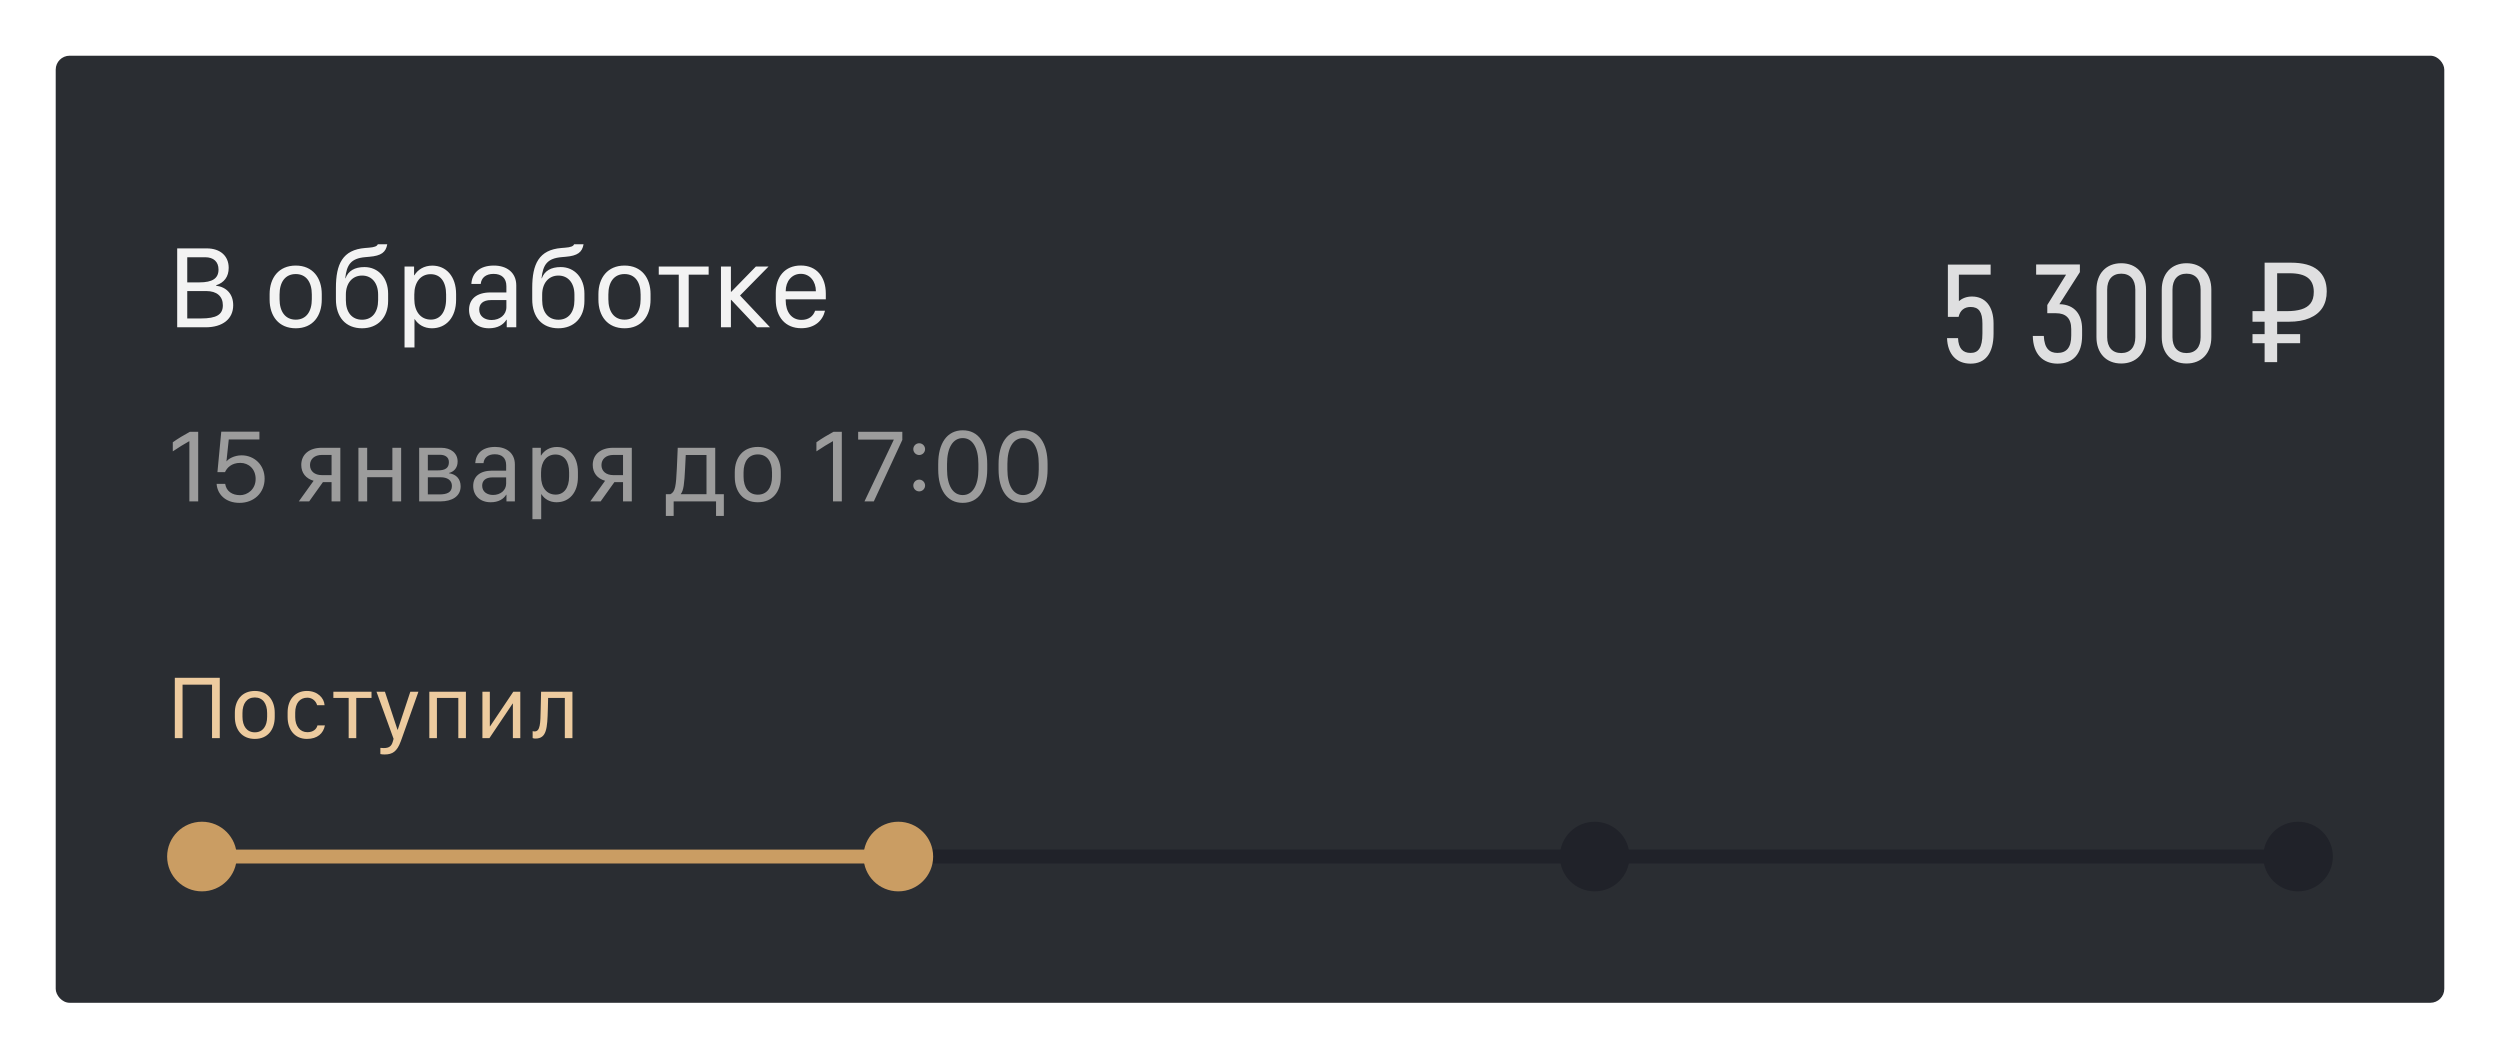
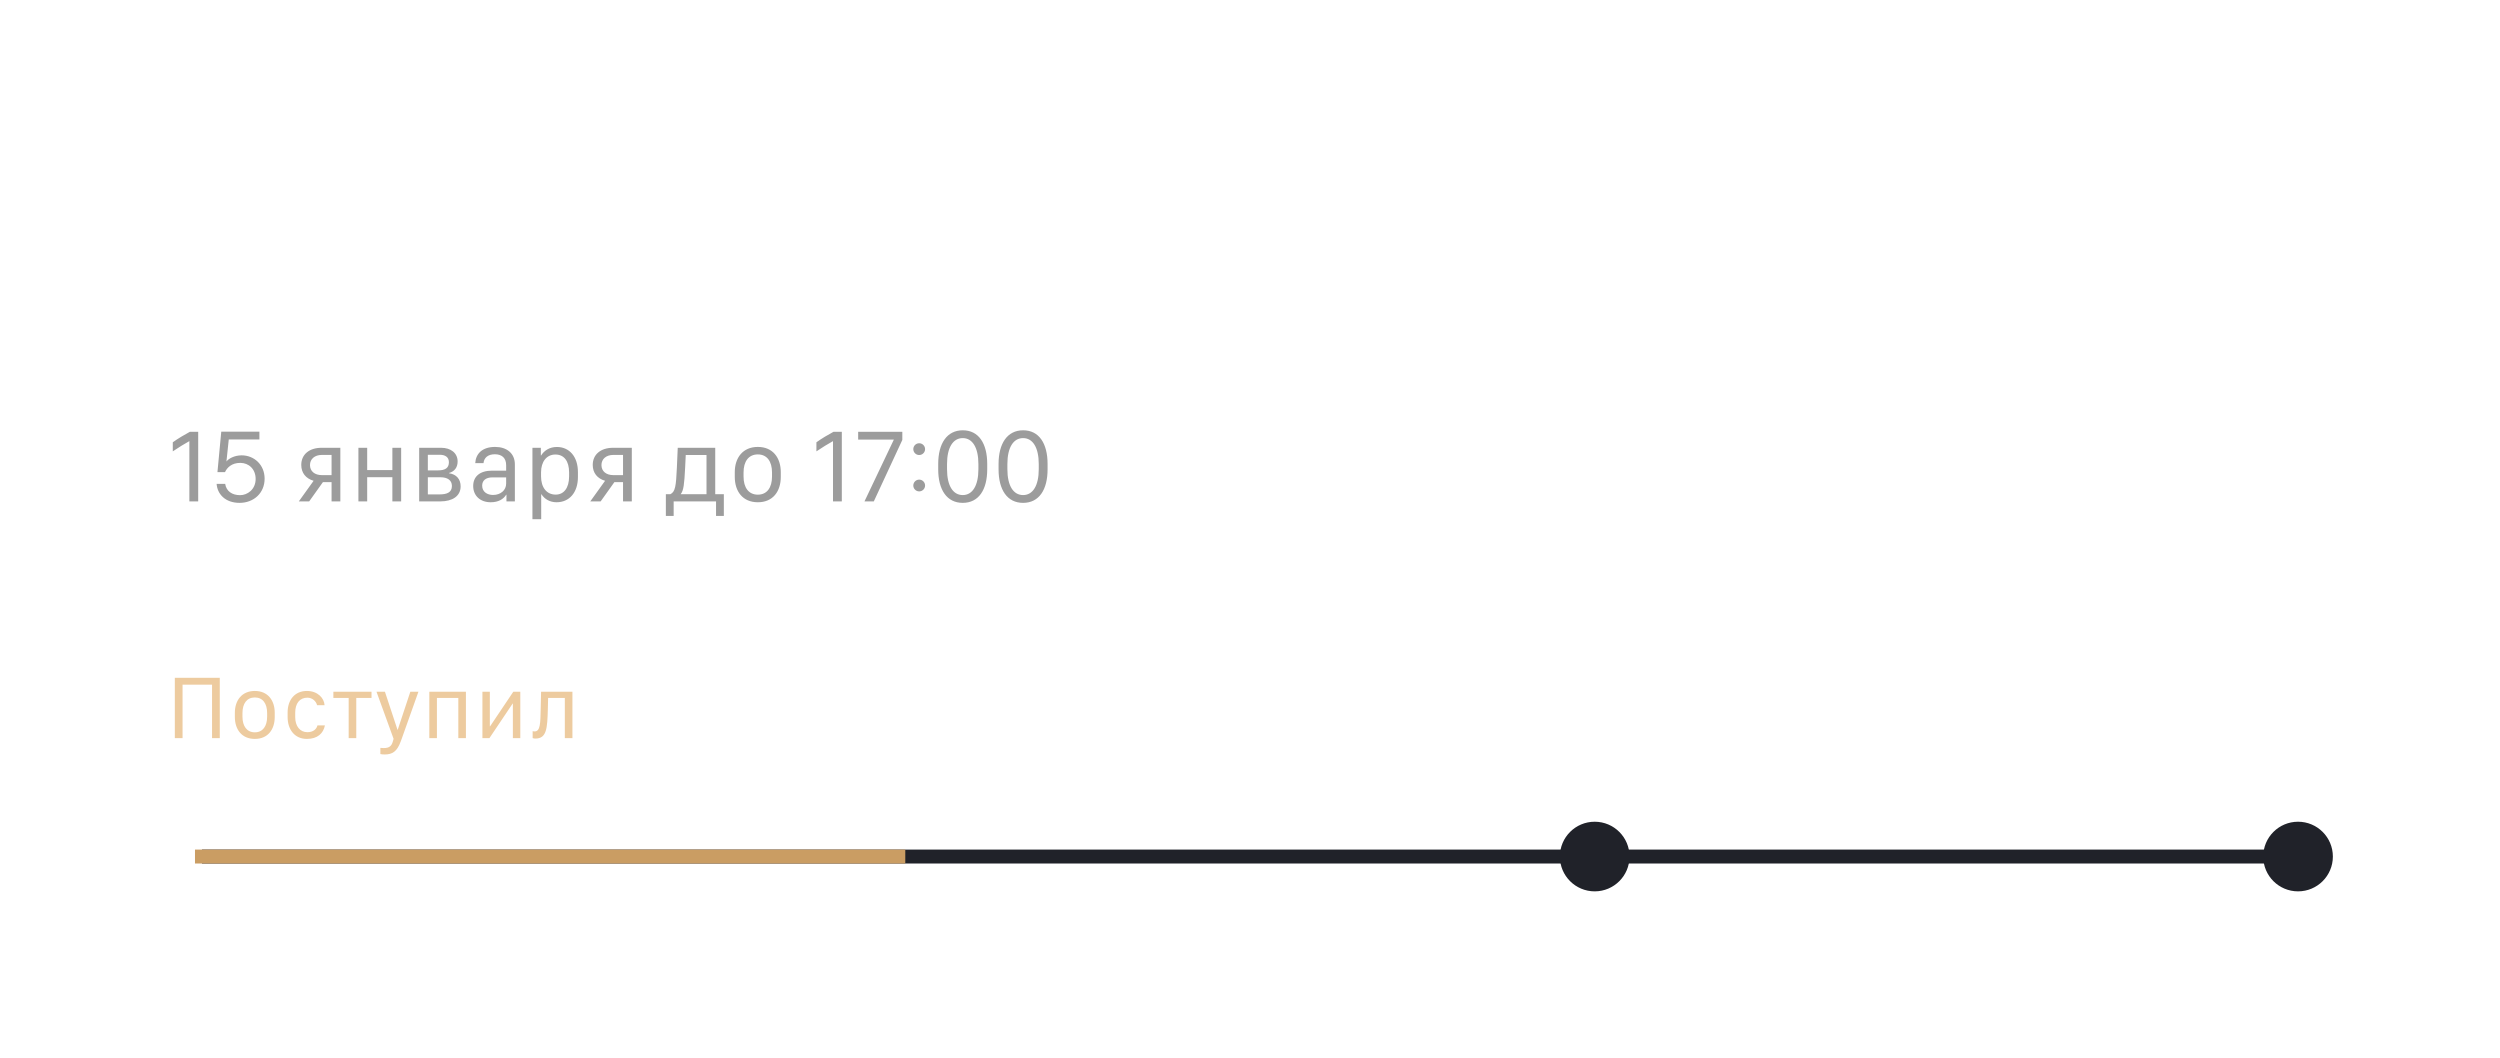
<svg xmlns="http://www.w3.org/2000/svg" width="359" height="152" viewBox="0 0 359 152" fill="none">
  <g filter="url(#filter0_bd_849_117158)">
-     <rect x="8" y="4" width="343" height="136" rx="2" fill="#2A2D32" />
-     <path d="M25.444 43V31.669H29.694C31.62 31.669 32.84 32.748 32.84 34.459C32.84 35.737 32.185 36.6 31.031 36.965V37.023C32.55 37.231 33.488 38.244 33.488 39.829C33.488 41.805 31.969 43 29.528 43H25.444ZM26.889 32.94V36.55H28.623C30.524 36.55 31.379 35.969 31.379 34.708C31.379 33.587 30.674 32.94 29.462 32.94H26.889ZM26.889 37.795V41.73H28.856C31.097 41.73 32.002 41.174 32.002 39.837C32.002 38.542 31.13 37.795 29.62 37.795H26.889ZM42.469 34.135C44.91 34.135 46.205 35.903 46.205 38.235V39.016C46.205 41.381 44.918 43.141 42.469 43.141C40.02 43.141 38.717 41.381 38.717 39.016V38.235C38.717 35.903 40.029 34.135 42.469 34.135ZM42.469 35.355C40.967 35.355 40.145 36.501 40.145 38.285V38.966C40.145 40.742 40.967 41.904 42.469 41.904C43.963 41.904 44.777 40.751 44.777 38.966V38.285C44.777 36.501 43.963 35.355 42.469 35.355ZM52.331 34.351C54.323 34.351 55.734 35.911 55.734 38.161V39.215C55.734 41.605 54.248 43.141 51.99 43.141C49.666 43.141 48.238 41.572 48.238 38.982V37.347C48.238 33.919 49.193 31.869 52.438 31.611L52.953 31.57C53.758 31.512 54.165 31.354 54.248 31.072H55.609C55.419 32.226 54.746 32.732 53.036 32.873L52.48 32.923C50.397 33.097 49.791 34.002 49.575 35.961H49.616C50.006 34.898 50.928 34.351 52.331 34.351ZM51.998 35.571C50.579 35.571 49.666 36.683 49.666 38.31V39.107C49.666 40.834 50.529 41.913 51.998 41.913C53.443 41.913 54.298 40.834 54.298 39.107V38.31C54.298 36.666 53.41 35.571 51.998 35.571ZM62.018 43.141C60.905 43.141 60.05 42.61 59.56 41.838H59.519V45.897H58.091V34.276H59.461V35.529H59.502C60.009 34.708 60.905 34.143 62.076 34.143C64.043 34.143 65.496 35.654 65.496 38.235V39.041C65.496 41.589 64.068 43.141 62.018 43.141ZM61.877 41.896C63.18 41.896 64.06 40.85 64.06 38.933V38.285C64.06 36.451 63.246 35.372 61.835 35.372C60.391 35.372 59.494 36.542 59.494 38.277V38.933C59.494 40.717 60.391 41.896 61.877 41.896ZM70.202 43.141C68.517 43.141 67.355 42.095 67.355 40.493C67.355 38.966 68.418 38.003 70.418 37.995H72.717V37.106C72.717 35.961 72.053 35.33 70.874 35.33C69.754 35.33 69.115 35.903 69.032 36.774H67.687C67.778 35.247 68.816 34.135 70.924 34.135C72.784 34.135 74.137 35.148 74.137 36.982V43H72.767V41.913H72.726C72.286 42.618 71.489 43.141 70.202 43.141ZM70.584 41.954C71.804 41.954 72.717 41.19 72.717 40.103V39.09H70.526C69.331 39.09 68.816 39.655 68.816 40.443C68.816 41.473 69.671 41.954 70.584 41.954ZM80.52 34.351C82.512 34.351 83.923 35.911 83.923 38.161V39.215C83.923 41.605 82.438 43.141 80.18 43.141C77.856 43.141 76.428 41.572 76.428 38.982V37.347C76.428 33.919 77.382 31.869 80.628 31.611L81.143 31.57C81.948 31.512 82.355 31.354 82.438 31.072H83.799C83.608 32.226 82.936 32.732 81.226 32.873L80.669 32.923C78.586 33.097 77.98 34.002 77.764 35.961H77.806C78.196 34.898 79.117 34.351 80.52 34.351ZM80.188 35.571C78.769 35.571 77.856 36.683 77.856 38.31V39.107C77.856 40.834 78.719 41.913 80.188 41.913C81.632 41.913 82.487 40.834 82.487 39.107V38.31C82.487 36.666 81.599 35.571 80.188 35.571ZM89.684 34.135C92.124 34.135 93.419 35.903 93.419 38.235V39.016C93.419 41.381 92.133 43.141 89.684 43.141C87.235 43.141 85.932 41.381 85.932 39.016V38.235C85.932 35.903 87.244 34.135 89.684 34.135ZM89.684 35.355C88.182 35.355 87.36 36.501 87.36 38.285V38.966C87.36 40.742 88.182 41.904 89.684 41.904C91.178 41.904 91.992 40.751 91.992 38.966V38.285C91.992 36.501 91.178 35.355 89.684 35.355ZM101.762 35.446H98.898V43H97.47V35.446H94.598V34.276H101.762V35.446ZM105.007 39.065H104.958V43H103.53V34.276H104.958V37.903H105.007L108.543 34.276H110.361L106.269 38.435L110.577 43H108.718L105.007 39.065ZM115.06 43.133C112.785 43.133 111.399 41.531 111.399 39.049V38.069C111.399 35.77 112.702 34.127 114.993 34.127C117.276 34.127 118.587 35.77 118.587 38.169V38.982H112.827V39.14C112.827 40.8 113.673 41.938 115.093 41.938C116.105 41.938 116.77 41.431 117.052 40.618H118.471C118.139 42.062 116.985 43.133 115.06 43.133ZM112.827 37.829H117.16V37.804C117.16 36.417 116.305 35.322 115.001 35.322C113.673 35.322 112.827 36.426 112.827 37.804V37.829Z" fill="#F3F3F3" />
    <g opacity="0.9">
-       <path d="M283.175 38.58C285.055 38.58 286.275 39.96 286.275 42.46V43.88C286.275 46.82 285.035 48.22 282.975 48.22C280.955 48.22 279.675 46.88 279.595 44.56H281.175C281.235 46.02 281.855 46.68 282.975 46.68C284.075 46.68 284.675 45.98 284.675 43.88V42.46C284.675 40.8 284.155 40.08 282.975 40.08C282.055 40.08 281.455 40.6 281.255 41.5H279.715V34H285.855V35.44H281.295V39.24C281.775 38.84 282.395 38.58 283.175 38.58ZM295.73 39.68C297.93 39.72 298.99 41.18 298.99 43.24V44.2C298.99 46.82 297.69 48.22 295.47 48.22C293.39 48.22 291.95 46.88 291.91 44.24H293.49C293.57 46.08 294.35 46.68 295.45 46.68C296.75 46.68 297.43 45.92 297.43 44.18V43.26C297.43 41.64 296.59 40.98 295.25 40.98H293.99V39.8L296.69 35.44H292.39V33.98H298.67V35.08L295.73 39.68ZM304.611 48.2C302.451 48.2 301.051 46.72 301.051 44.42V37.6C301.051 35.28 302.451 33.8 304.611 33.8C306.771 33.8 308.171 35.28 308.171 37.6V44.42C308.171 46.72 306.771 48.2 304.611 48.2ZM304.611 46.7C305.891 46.7 306.631 45.86 306.631 44.42V37.6C306.631 36.14 305.891 35.3 304.611 35.3C303.331 35.3 302.591 36.14 302.591 37.6V44.42C302.591 45.86 303.331 46.7 304.611 46.7ZM313.988 48.2C311.828 48.2 310.428 46.72 310.428 44.42V37.6C310.428 35.28 311.828 33.8 313.988 33.8C316.148 33.8 317.548 35.28 317.548 37.6V44.42C317.548 46.72 316.148 48.2 313.988 48.2ZM313.988 46.7C315.268 46.7 316.008 45.86 316.008 44.42V37.6C316.008 36.14 315.268 35.3 313.988 35.3C312.708 35.3 311.968 36.14 311.968 37.6V44.42C311.968 45.86 312.708 46.7 313.988 46.7ZM325.199 48V33.72H328.959C330.706 33.72 331.999 34.073 332.839 34.78C333.693 35.487 334.119 36.513 334.119 37.86C334.119 38.767 333.913 39.547 333.499 40.2C333.086 40.84 332.473 41.333 331.659 41.68C330.859 42.027 329.866 42.2 328.679 42.2H326.999V48H325.199ZM323.459 45.28V43.98H330.299V45.28H323.459ZM323.459 42.2V40.68H328.039V42.2H323.459ZM328.419 40.68C329.233 40.68 329.919 40.593 330.479 40.42C331.053 40.247 331.493 39.96 331.799 39.56C332.106 39.16 332.259 38.613 332.259 37.92C332.259 37.013 331.979 36.34 331.419 35.9C330.859 35.46 329.986 35.24 328.799 35.24H326.999V40.68H328.419Z" fill="#F3F3F3" />
-     </g>
+       </g>
    <path d="M28.46 68H27.193V59.357H27.171C26.629 59.65 25.516 60.331 24.813 60.815V59.511C25.567 58.969 26.498 58.42 27.274 58.002H28.46V68ZM31.107 65.488H32.337C32.498 66.543 33.333 67.106 34.483 67.106C35.509 67.106 36.71 66.301 36.71 64.777C36.71 63.349 35.714 62.47 34.505 62.47C33.267 62.47 32.601 63.151 32.308 63.803H31.224L31.773 57.988H37.252V59.108H32.85L32.52 62.243H32.542C32.791 61.899 33.626 61.386 34.696 61.386C36.49 61.386 37.999 62.734 37.999 64.741C37.999 66.799 36.439 68.212 34.403 68.212C32.337 68.212 31.209 66.938 31.107 65.488ZM47.613 68V65.239H46.368L44.397 68H42.91L45.035 65.041C43.921 64.719 43.262 63.913 43.262 62.763C43.262 61.269 44.397 60.302 46.184 60.302H48.873V68H47.613ZM46.221 64.228H47.613V61.328H46.214C45.188 61.328 44.515 61.914 44.515 62.785C44.515 63.671 45.188 64.228 46.221 64.228ZM56.345 68V64.528H52.727V68H51.468V60.302H52.727V63.503H56.345V60.302H57.605V68H56.345ZM60.193 68V60.302H63.35C64.756 60.302 65.715 61.071 65.715 62.273C65.715 63.144 65.239 63.715 64.478 63.92V63.957C65.554 64.111 66.147 64.821 66.147 65.839C66.147 67.26 64.939 68 63.24 68H60.193ZM61.438 61.306V63.547H62.881C63.921 63.547 64.463 63.217 64.463 62.368C64.463 61.628 63.899 61.306 63.166 61.306H61.438ZM61.438 64.536V66.997H63.101C64.126 66.997 64.895 66.748 64.895 65.781C64.895 64.953 64.236 64.536 63.276 64.536H61.438ZM70.464 68.124C68.977 68.124 67.951 67.202 67.951 65.788C67.951 64.44 68.889 63.591 70.654 63.584H72.683V62.8C72.683 61.789 72.097 61.232 71.057 61.232C70.068 61.232 69.504 61.738 69.431 62.507H68.244C68.325 61.159 69.24 60.178 71.101 60.178C72.742 60.178 73.935 61.071 73.935 62.69V68H72.727V67.04H72.69C72.302 67.663 71.599 68.124 70.464 68.124ZM70.801 67.077C71.877 67.077 72.683 66.403 72.683 65.444V64.55H70.749C69.695 64.55 69.24 65.048 69.24 65.744C69.24 66.652 69.995 67.077 70.801 67.077ZM79.921 68.124C78.94 68.124 78.186 67.656 77.754 66.975H77.717V70.556H76.457V60.302H77.666V61.408H77.702C78.149 60.683 78.94 60.185 79.973 60.185C81.709 60.185 82.99 61.518 82.99 63.796V64.506C82.99 66.755 81.731 68.124 79.921 68.124ZM79.797 67.026C80.947 67.026 81.723 66.103 81.723 64.411V63.84C81.723 62.221 81.005 61.269 79.76 61.269C78.486 61.269 77.695 62.302 77.695 63.833V64.411C77.695 65.986 78.486 67.026 79.797 67.026ZM89.467 68V65.239H88.222L86.252 68H84.765L86.889 65.041C85.776 64.719 85.117 63.913 85.117 62.763C85.117 61.269 86.252 60.302 88.039 60.302H90.727V68H89.467ZM88.076 64.228H89.467V61.328H88.068C87.043 61.328 86.369 61.914 86.369 62.785C86.369 63.671 87.043 64.228 88.076 64.228ZM96.737 70.087H95.617V66.967H96.261C96.972 66.623 97.074 65.825 97.199 63.173L97.323 60.302H102.707V66.967H103.944V70.087H102.824V68H96.737V70.087ZM101.454 66.967V61.335H98.473L98.385 63.159C98.268 65.539 98.158 66.44 97.763 66.938V66.967H101.454ZM108.825 60.178C110.978 60.178 112.12 61.738 112.12 63.796V64.484C112.12 66.572 110.985 68.124 108.825 68.124C106.664 68.124 105.514 66.572 105.514 64.484V63.796C105.514 61.738 106.671 60.178 108.825 60.178ZM108.825 61.254C107.499 61.254 106.774 62.265 106.774 63.84V64.44C106.774 66.008 107.499 67.033 108.825 67.033C110.143 67.033 110.861 66.015 110.861 64.44V63.84C110.861 62.265 110.143 61.254 108.825 61.254ZM120.885 68H119.618V59.357H119.596C119.054 59.65 117.94 60.331 117.237 60.815V59.511C117.992 58.969 118.922 58.42 119.698 58.002H120.885V68ZM123.231 58.002H129.573V59.174L125.479 68H124.139L128.35 59.145V59.123H123.231V58.002ZM131.15 60.493C131.15 60.031 131.531 59.65 131.993 59.65C132.461 59.65 132.842 60.031 132.842 60.493C132.842 60.961 132.461 61.342 131.993 61.342C131.531 61.342 131.15 60.961 131.15 60.493ZM131.15 65.722C131.15 65.253 131.531 64.873 131.993 64.873C132.461 64.873 132.842 65.253 132.842 65.722C132.842 66.184 132.461 66.564 131.993 66.564C131.531 66.564 131.15 66.184 131.15 65.722ZM134.727 63.4V62.624C134.727 59.68 135.979 57.79 138.257 57.79C140.535 57.79 141.765 59.672 141.765 62.624V63.4C141.765 66.323 140.542 68.212 138.25 68.212C135.972 68.212 134.727 66.337 134.727 63.4ZM135.994 62.631V63.386C135.994 65.751 136.851 67.092 138.25 67.092C139.641 67.092 140.498 65.751 140.498 63.386V62.631C140.498 60.266 139.641 58.911 138.25 58.911C136.851 58.911 135.994 60.266 135.994 62.631ZM143.394 63.4V62.624C143.394 59.68 144.646 57.79 146.924 57.79C149.202 57.79 150.432 59.672 150.432 62.624V63.4C150.432 66.323 149.209 68.212 146.917 68.212C144.639 68.212 143.394 66.337 143.394 63.4ZM144.661 62.631V63.386C144.661 65.751 145.518 67.092 146.917 67.092C148.308 67.092 149.165 65.751 149.165 63.386V62.631C149.165 60.266 148.308 58.911 146.917 58.911C145.518 58.911 144.661 60.266 144.661 62.631Z" fill="#9C9C9C" />
    <rect x="29" y="118" width="302" height="2" fill="#202229" />
    <rect x="28" y="118" width="102" height="2" fill="#CA9D63" />
-     <circle cx="29" cy="119" r="5" fill="#CA9D63" />
-     <circle cx="129" cy="119" r="5" fill="#CA9D63" />
    <circle cx="229" cy="119" r="5" fill="#202229" />
    <circle cx="330" cy="119" r="5" fill="#202229" />
    <path d="M31.56 102H30.449V94.319H26.215V102H25.105V93.335H31.56V102ZM36.595 95.221C38.462 95.221 39.452 96.573 39.452 98.356V98.953C39.452 100.762 38.468 102.108 36.595 102.108C34.723 102.108 33.726 100.762 33.726 98.953V98.356C33.726 96.573 34.729 95.221 36.595 95.221ZM36.595 96.154C35.447 96.154 34.818 97.03 34.818 98.394V98.915C34.818 100.273 35.447 101.162 36.595 101.162C37.738 101.162 38.36 100.28 38.36 98.915V98.394C38.36 97.03 37.738 96.154 36.595 96.154ZM41.301 98.966V98.306C41.301 96.509 42.329 95.221 44.068 95.221C45.611 95.221 46.55 96.243 46.607 97.265H45.535C45.389 96.7 44.862 96.186 44.138 96.186C43.034 96.186 42.392 97.004 42.392 98.35V98.972C42.392 100.28 43.078 101.143 44.144 101.143C44.976 101.143 45.465 100.699 45.585 100.166H46.658C46.436 101.308 45.598 102.108 44.068 102.108C42.297 102.108 41.301 100.743 41.301 98.966ZM53.35 96.224H51.16V102H50.069V96.224H47.872V95.329H53.35V96.224ZM60.087 95.329C60.023 95.544 57.713 102.025 57.706 102.032L57.535 102.495C57.014 103.911 56.361 104.342 55.237 104.342C55.034 104.342 54.806 104.323 54.621 104.285V103.396C54.729 103.409 54.939 103.422 55.104 103.422C55.865 103.422 56.227 103.162 56.418 102.457L56.519 102.095L54.063 95.329H55.275L57.078 100.788H57.116L58.925 95.329H60.087ZM65.814 102V96.224H62.742V102H61.65V95.329H66.906V102H65.814ZM73.649 102V97.03H73.617L70.278 102H69.275V95.329H70.341V100.305H70.373L73.712 95.329H74.715V102H73.649ZM77.643 97.817L77.7 95.329H82.201V102H81.109V96.224H78.709L78.671 97.817C78.595 100.623 78.5 102.057 76.881 102.057C76.634 102.057 76.488 101.987 76.488 101.987V100.991C76.488 100.991 76.615 101.035 76.767 101.035C77.599 101.035 77.599 99.835 77.643 97.817Z" fill="#EDCB9F" />
  </g>
  <defs>
    <filter id="filter0_bd_849_117158" x="-2" y="-6" width="363" height="158" filterUnits="userSpaceOnUse" color-interpolation-filters="sRGB">
      <feFlood flood-opacity="0" result="BackgroundImageFix" />
      <feGaussianBlur in="BackgroundImageFix" stdDeviation="5" />
      <feComposite in2="SourceAlpha" operator="in" result="effect1_backgroundBlur_849_117158" />
      <feColorMatrix in="SourceAlpha" type="matrix" values="0 0 0 0 0 0 0 0 0 0 0 0 0 0 0 0 0 0 127 0" result="hardAlpha" />
      <feOffset dy="4" />
      <feGaussianBlur stdDeviation="4" />
      <feColorMatrix type="matrix" values="0 0 0 0 0 0 0 0 0 0 0 0 0 0 0 0 0 0 0.1 0" />
      <feBlend mode="normal" in2="effect1_backgroundBlur_849_117158" result="effect2_dropShadow_849_117158" />
      <feBlend mode="normal" in="SourceGraphic" in2="effect2_dropShadow_849_117158" result="shape" />
    </filter>
  </defs>
</svg>